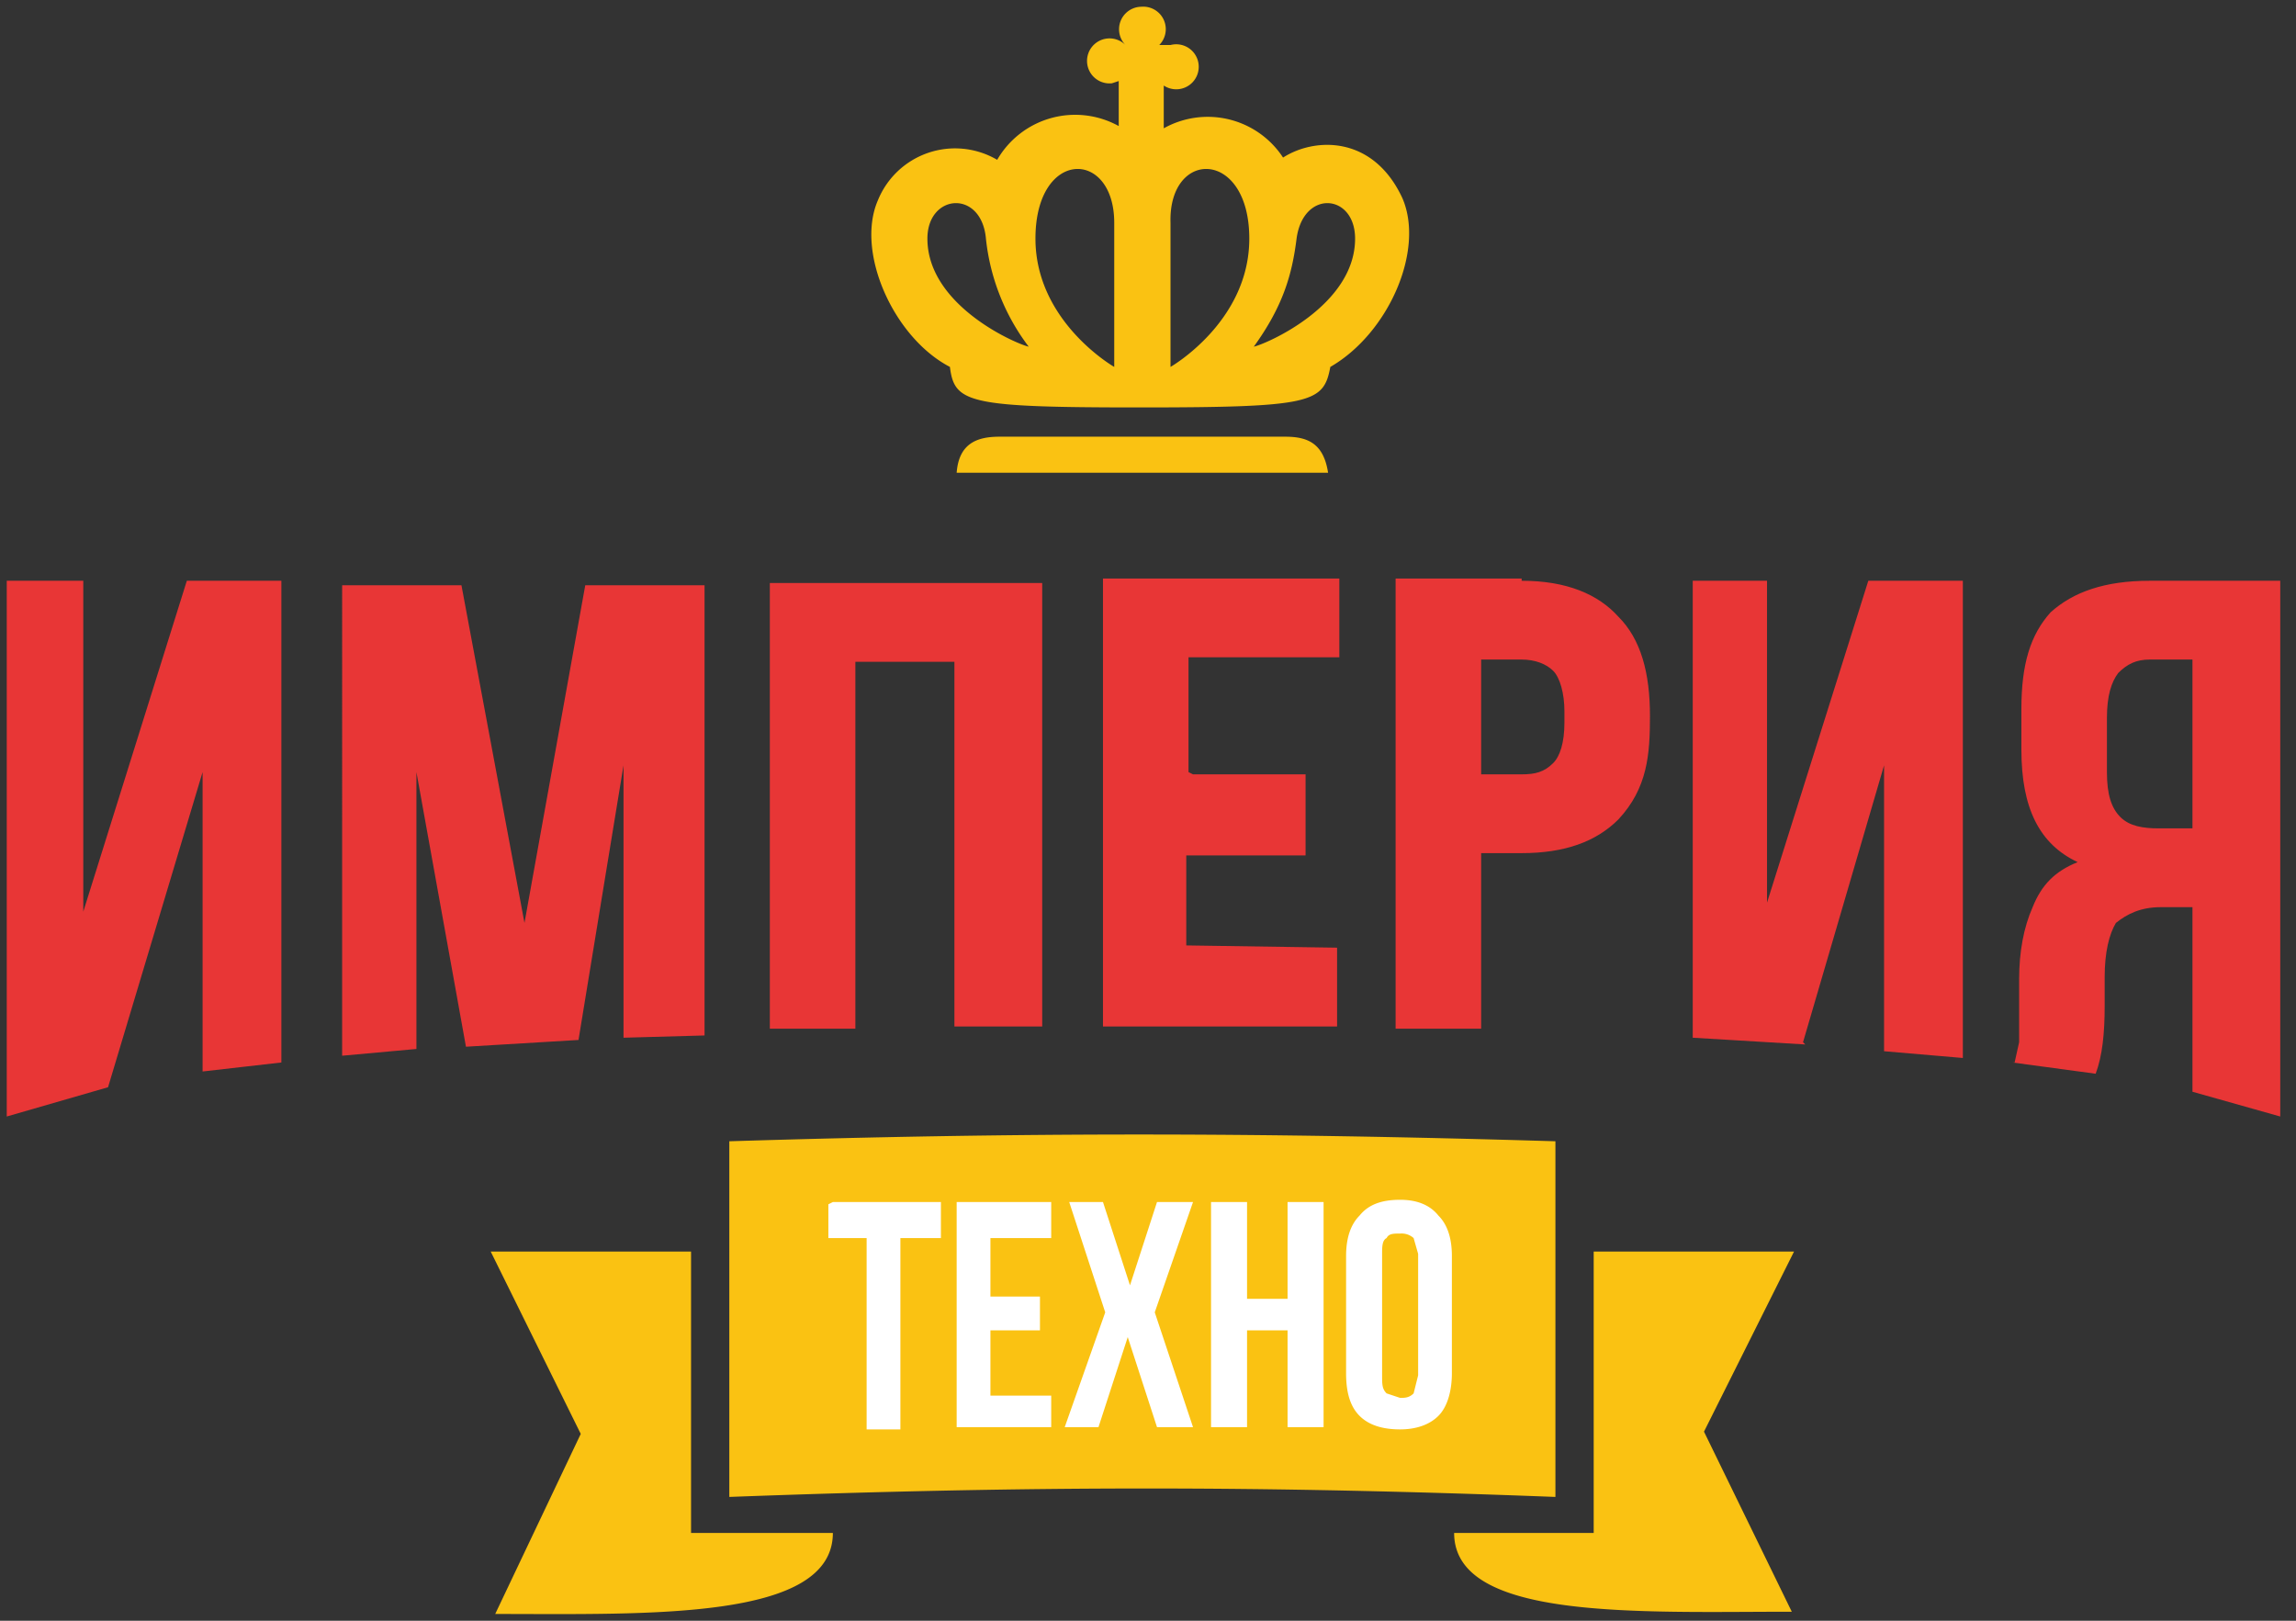
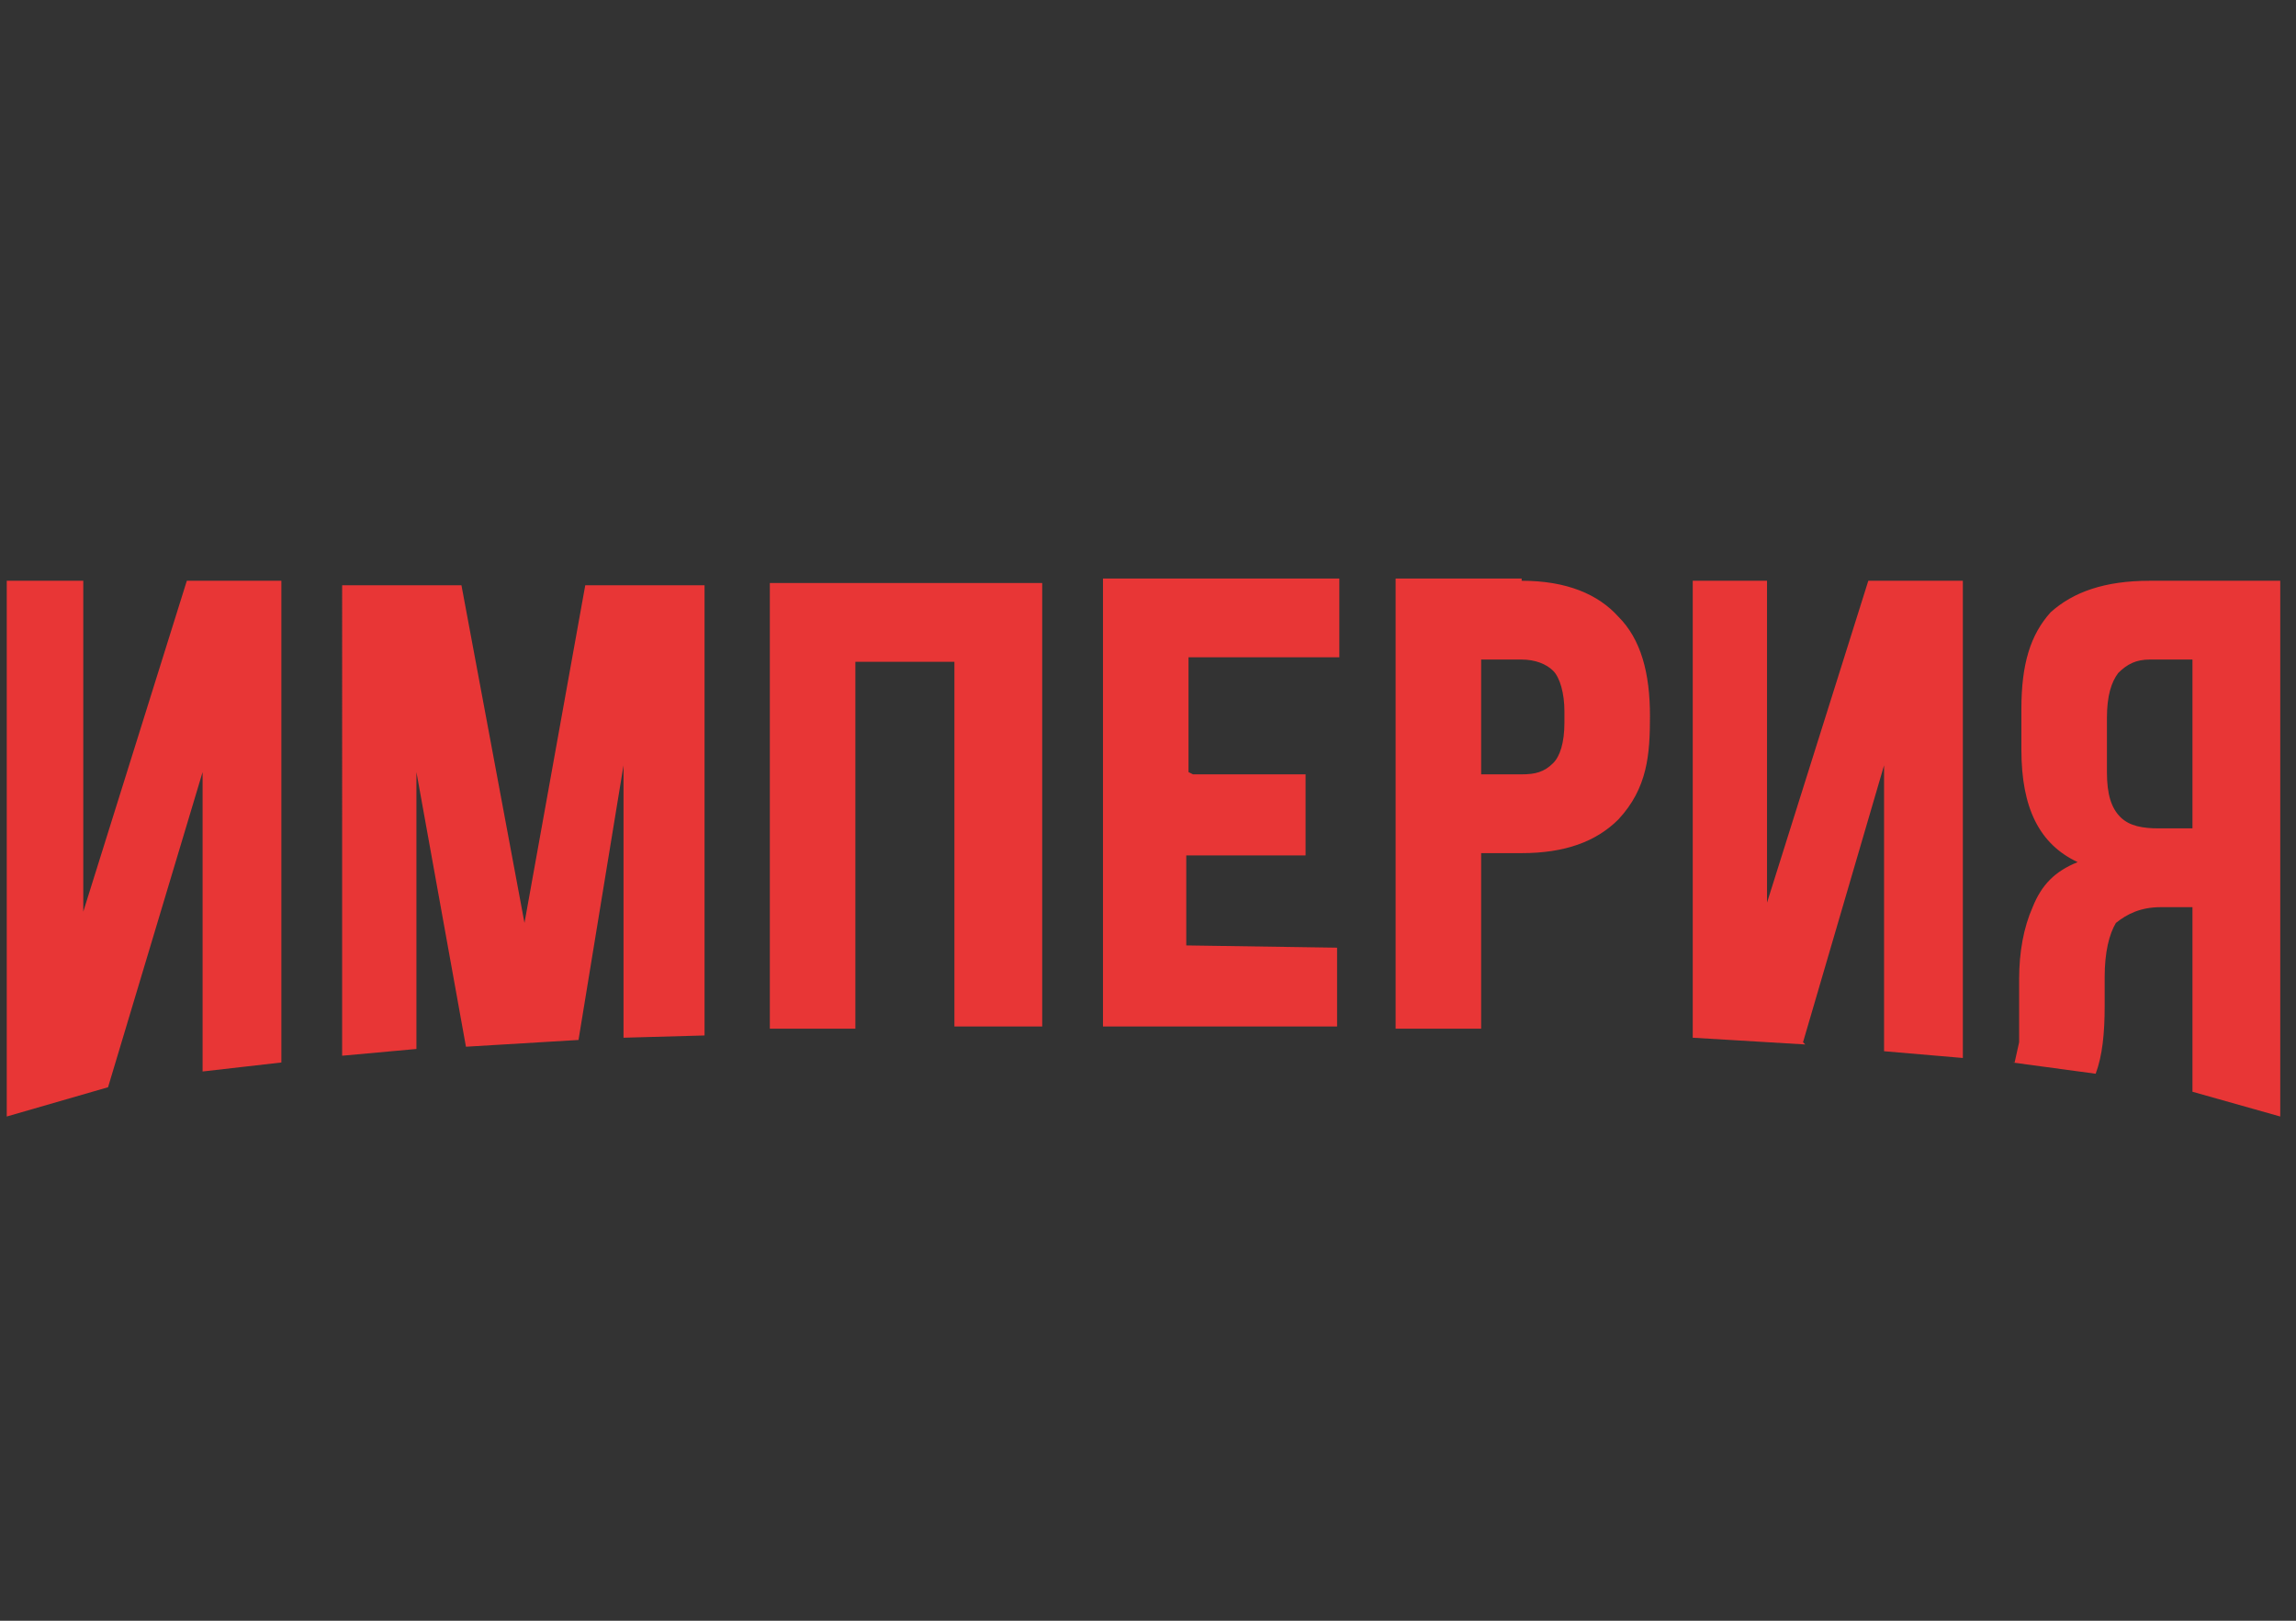
<svg xmlns="http://www.w3.org/2000/svg" viewBox="0 0 102 72">
  <rect x="0" y="0" width="102" height="72" fill="#333333" stroke="none" />
  <g fill="none" fill-rule="evenodd">
    <path fill="#E83636" d="M4.8 48.3L.3 49.6V25.8h3.4v14.7l4.6-14.7h4.2v21.4l-3.5.4V34.3l-4.2 14zM23.3 41L26 26h5.3v20l-3.6.1V34l-2 12.2-5 .3-2.2-12.2v12.3l-3.3.3V26h5.3l2.8 15zM38 45.7h-3.8V25.9h12.1v19.7h-3.9V29.4H38v16.4zm15-11.3h5V38h-5.3v4l6.7.1v3.5H49V25.7h10.5v3.5h-6.7v5.1zm14.6-8.6c2 0 3.4.6 4.3 1.6 1 1 1.4 2.5 1.4 4.4 0 1.7-.1 3.2-1.4 4.6-1 1-2.4 1.5-4.3 1.5h-1.8v7.8H62v-20h5.6zm-1.8 3.5v5.1h1.8c.6 0 1-.1 1.4-.5.3-.3.5-.9.5-1.8v-.5c0-.8-.2-1.5-.5-1.8-.3-.3-.8-.5-1.4-.5h-1.8zm14.4 17.1l-5-.3V25.8h3.3v14.3L83 25.8h4.2V47l-3.5-.3V34l-3.6 12.3zm9.3.8l.2-.9v-2.8c0-1.2.2-2.3.6-3.2.4-1 1-1.6 2-2-1.7-.8-2.5-2.4-2.5-5v-1.8c0-2 .4-3.3 1.3-4.3 1-.9 2.4-1.4 4.4-1.4h5.8v23.8l-3.9-1.1v-8.2H96c-.9 0-1.5.3-2 .7-.3.5-.5 1.3-.5 2.4v1.3c0 1.2-.1 2.2-.4 3l-3.7-.5zm6-17.9c-.6 0-1 .2-1.4.6-.3.4-.5 1-.5 2v2.4c0 1 .2 1.6.6 2 .4.4 1 .5 1.7.5h1.5v-7.5h-1.8z" />
-     <path fill="#FAC212" d="M30.7 55.6v12.5H37c0 3.9-8.2 3.6-15 3.6l3.8-8-4-8.1h9zm49 0l-4 8 3.9 8c-6.8 0-15 .4-15-3.5h6.2V55.6h9zm-10.6-4.9v15.8c-13-.5-23.2-.5-36.7 0V50.7c13-.4 23.3-.4 36.7 0zm-12-31.3c1 0 1.7.3 1.9 1.6H42.5c.1-1.3.9-1.6 1.9-1.6H57zM50.7.3a1 1 0 01.8 1.7h.5a1 1 0 11-.3 1.8v1.9A4 4 0 0157 7c1.4-.9 4-1 5.3 1.8 1 2.3-.6 6-3.2 7.5-.3 1.6-.8 1.8-8.5 1.8-7.6 0-8.2-.2-8.4-1.8C39.7 15 38 11.2 39 8.9a3.7 3.7 0 015.3-1.8 4 4 0 015.4-1.5v-2l-.3.1A1 1 0 1150 2a1 1 0 01.7-1.7zM52 9.9v6.4s3.5-2 3.5-5.7c0-4-3.6-4-3.5-.7zm-2.5 0c0-3.3-3.5-3.3-3.5.7 0 3.7 3.5 5.7 3.5 5.7zm8.1.7c-.2 1.6-.6 3-1.9 4.8.5-.1 4.5-1.8 4.5-4.8 0-2-2.3-2.2-2.6 0zm-13.8 0c-.2-2.2-2.6-2-2.6 0 0 3 4 4.7 4.5 4.8a9.6 9.6 0 01-1.9-4.8z" />
-     <path fill="#FFF" d="M37 53.4h4.8V55H40v8.5h-1.5V55h-1.7v-1.5zm7 4.2h2.2v1.5H44V62h2.7v1.4h-4.2v-10h4.2V55H44v2.7zm9-4.2l-1.7 4.9 1.7 5.1h-1.6l-1.3-4-1.3 4h-1.5l1.8-5.1-1.6-4.9H49l1.2 3.7 1.2-3.7h1.4zm2.4 10h-1.6v-10h1.6v4.3h1.8v-4.3h1.6v10h-1.6v-4.3h-1.8v4.3zm6-2.3c0 .4 0 .6.2.8l.6.2c.2 0 .4 0 .6-.2l.2-.8v-5.4l-.2-.7a.8.8 0 00-.6-.2c-.3 0-.5 0-.6.2-.2.1-.2.4-.2.7v5.4zm-1.6-5.3c0-.8.2-1.4.6-1.8.4-.5 1-.7 1.8-.7.7 0 1.3.2 1.7.7.4.4.6 1 .6 1.8V61c0 .8-.2 1.5-.6 1.9-.4.4-1 .6-1.7.6-.8 0-1.4-.2-1.8-.6-.4-.4-.6-1-.6-1.9v-5.2z" />
  </g>
</svg>